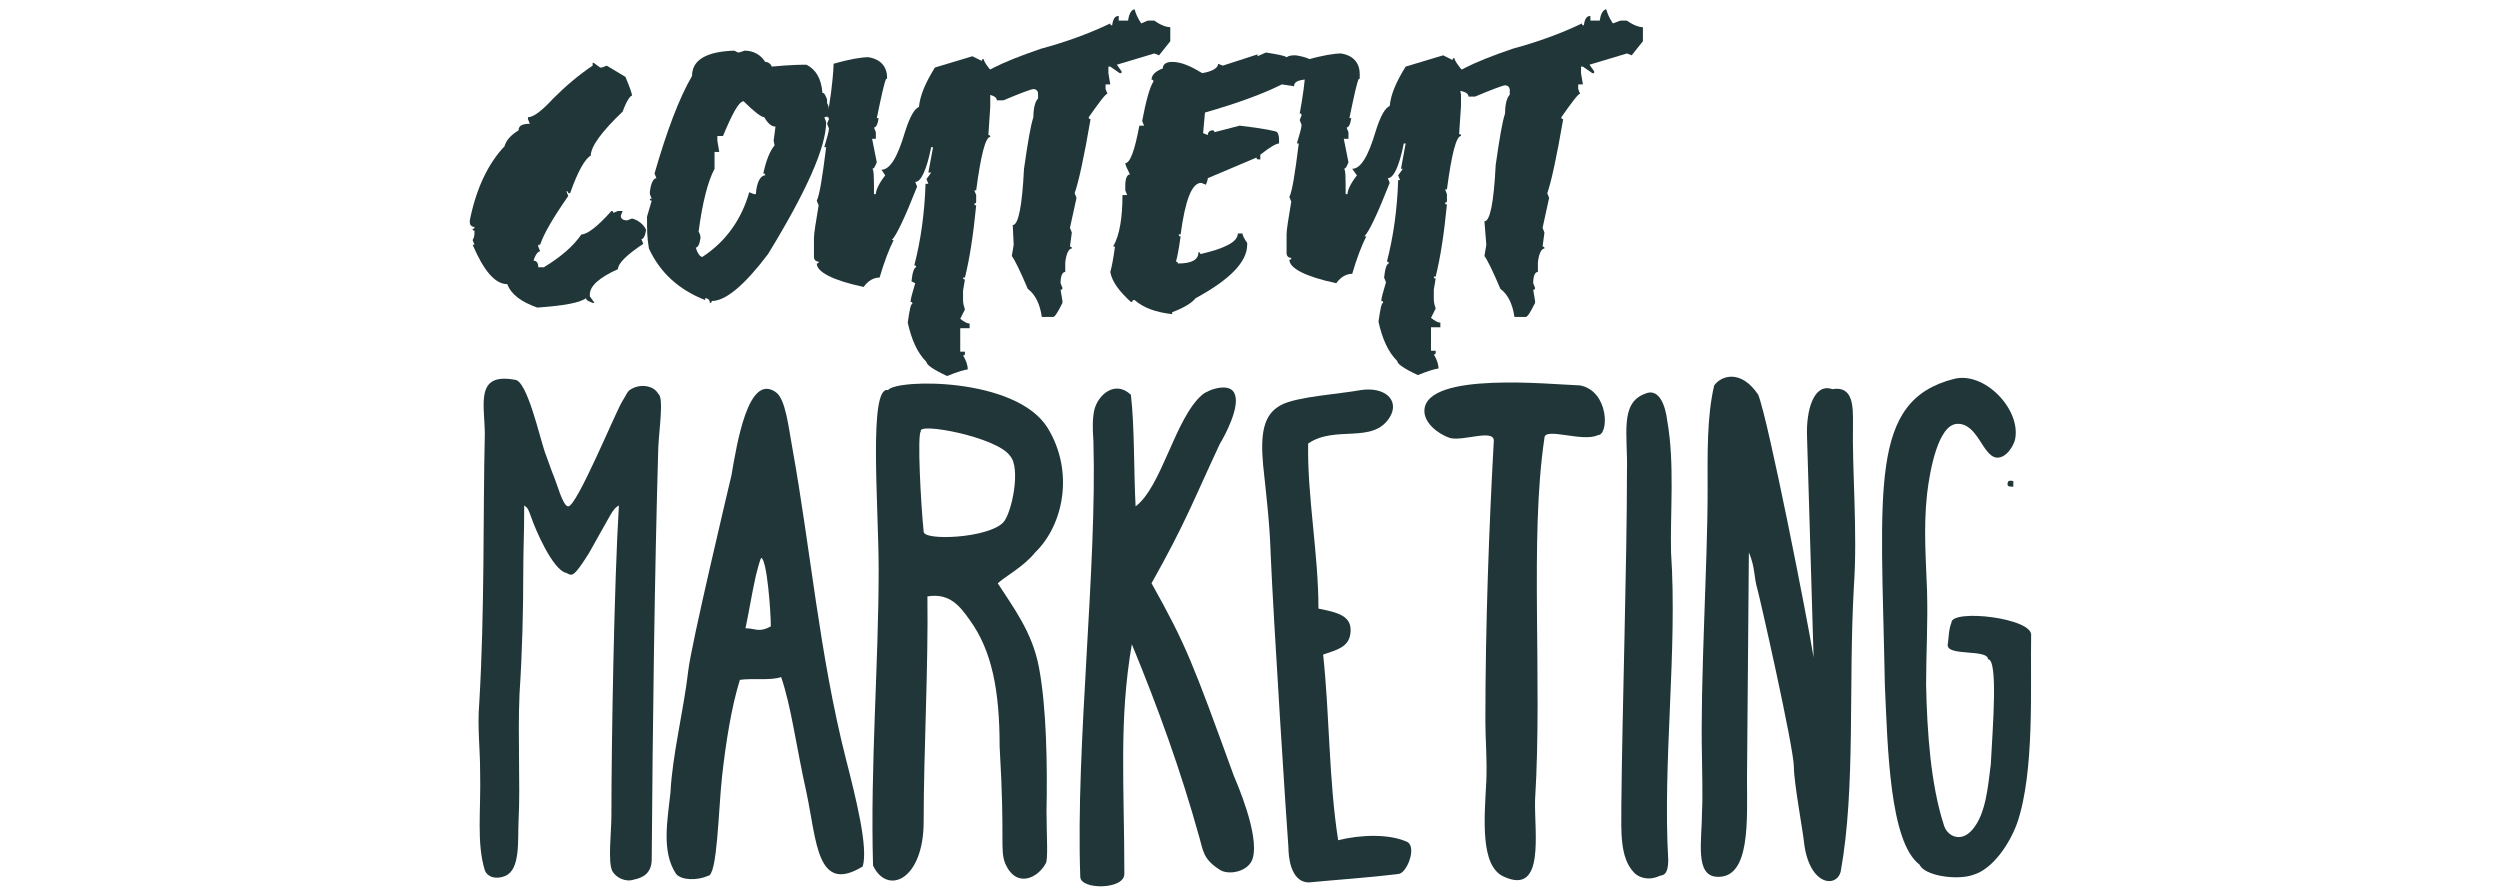
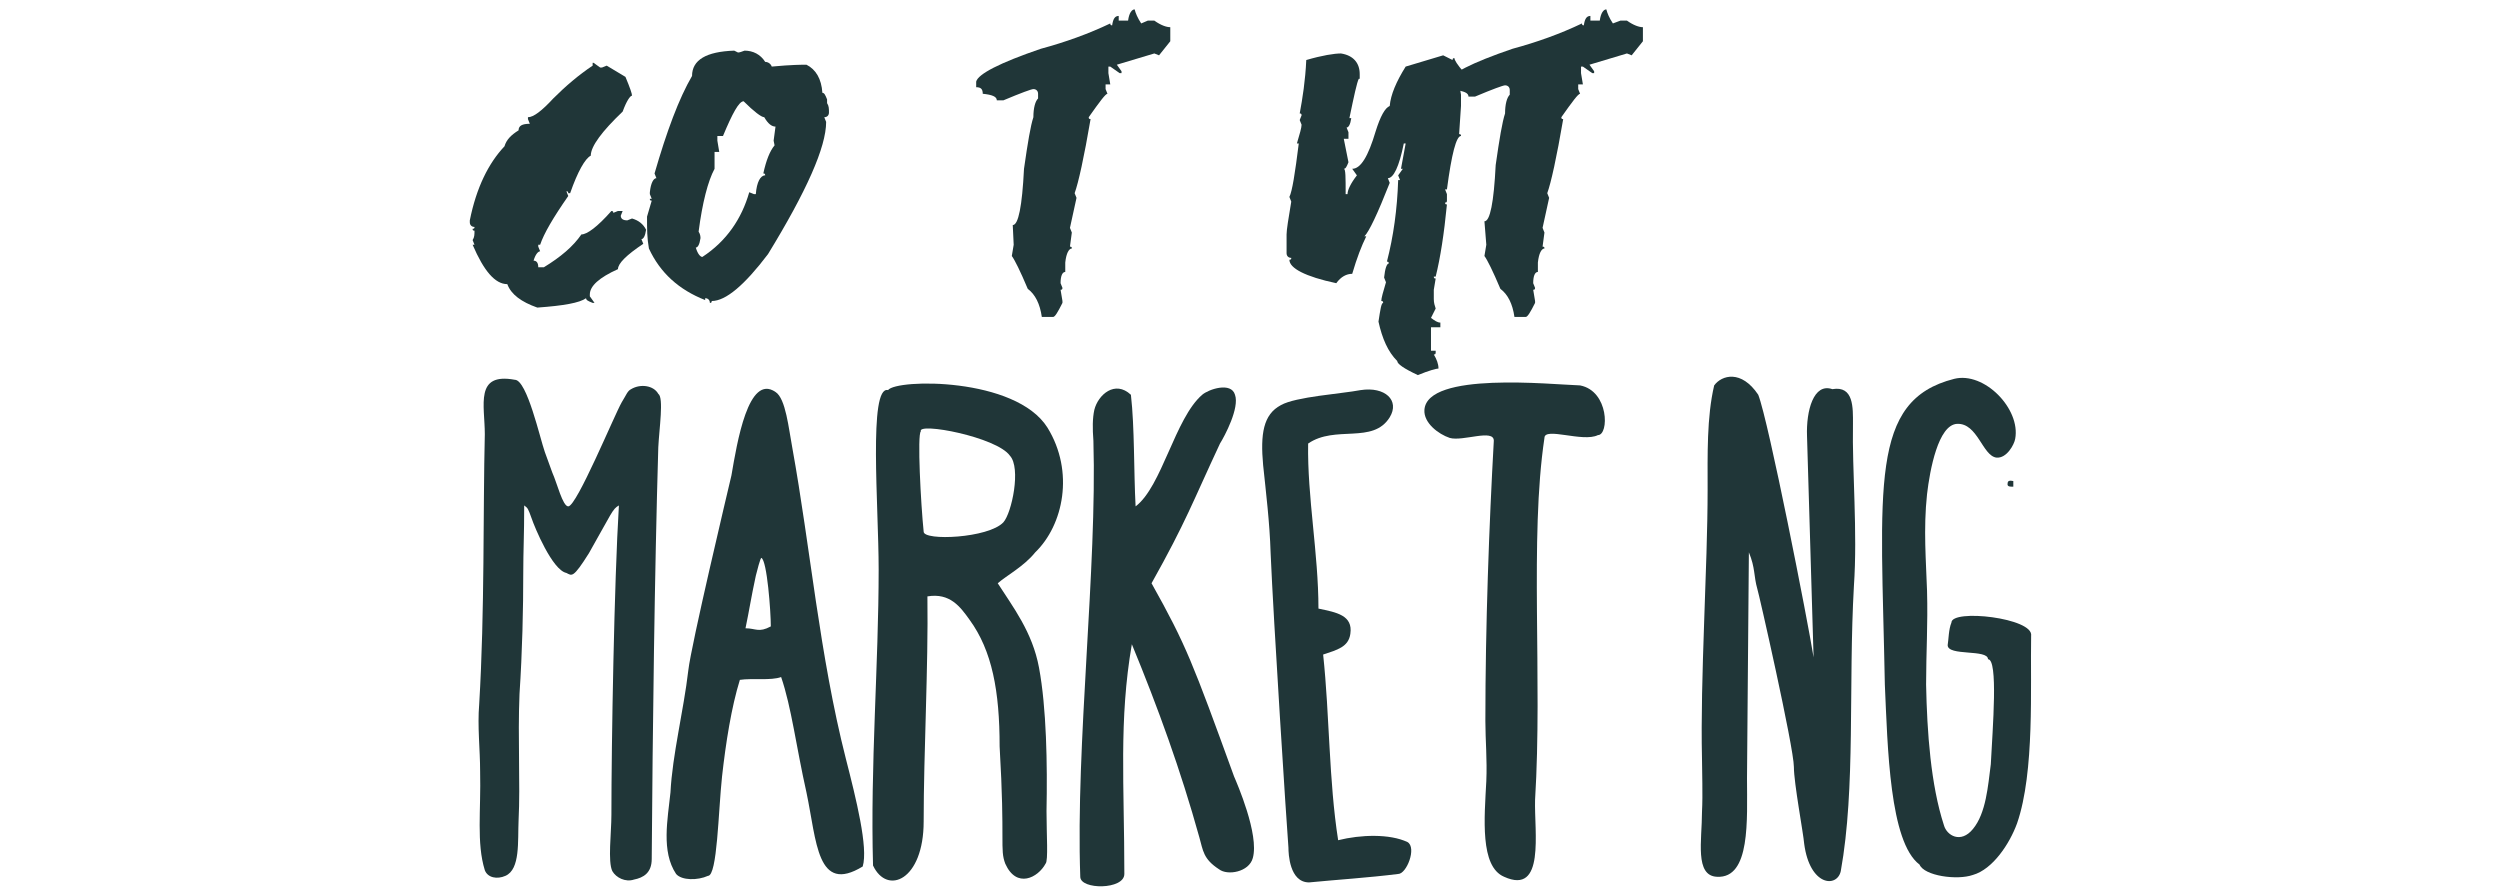
<svg xmlns="http://www.w3.org/2000/svg" version="1.1" id="Capa_1" x="0px" y="0px" viewBox="0 0 266.6 95.4" style="enable-background:new 0 0 266.6 95.4;" xml:space="preserve">
  <style type="text/css">
	.st0{fill:#203638;}
</style>
  <g>
    <g>
      <path class="st0" d="M54.9,40.5c1.3,0,2.7,6.3,3.2,7.7c0.2,0.5,0.6,1.7,0.8,2.2c0.5,1.1,1.1,3.6,1.7,3.6c0.9,0,4.9-9.7,5.7-11.1    c0.5-0.8,0.6-1.2,1-1.4c1-0.6,2.4-0.4,2.9,0.5c0.6,0.4,0.1,3.7,0,5.7c-0.4,13.6-0.6,30-0.7,43.9c0,1.5-0.9,2-1.9,2.2    c-0.9,0.3-1.9-0.2-2.3-0.9c-0.5-1-0.1-4.1-0.1-6c0-7.7,0.3-24.9,0.8-33c-0.7,0.4-0.7,0.7-3.2,5.1c-1.7,2.7-1.8,2.4-2.4,2.1    c-1.5-0.3-3.4-4.9-3.7-5.8c-0.4-1.1-0.4-1.1-0.8-1.4c0,3.2-0.1,4.8-0.1,7.2c0,3.8-0.1,8.4-0.4,12.9c-0.2,4.8,0.1,9.5-0.1,13.5    c-0.1,2.2,0.2,5.2-1.4,5.9c-0.9,0.4-1.9,0.2-2.2-0.6c-0.9-2.9-0.4-6.4-0.5-10.5c0-2.4-0.3-4.8-0.1-7.2c0.6-10,0.4-20.6,0.6-28.8    C51.7,43.2,50.6,39.7,54.9,40.5z" />
      <path class="st0" d="M82.7,41.8c1.1,0.7,1.4,3.9,1.8,6c1.9,10.5,2.9,22.1,5.7,33.1c1.1,4.3,2.4,9.5,1.8,11.5c-4.9,3-4.9-2.7-6-7.9    c-1.1-4.9-1.6-9.1-2.7-12.3c-1.1,0.4-3.1,0.1-4.4,0.3c-0.9,2.9-1.5,6.7-1.9,10.3c-0.4,3.7-0.5,10.6-1.5,10.6    c-1.1,0.5-2.8,0.5-3.4-0.2c-1.6-2.4-0.9-5.8-0.6-8.7c0.2-4,1.4-8.7,1.9-13c0.3-2.7,4.2-19.1,4.6-20.8    C78.6,47.2,79.8,39.8,82.7,41.8z M80.6,61.4c-0.5,2.3-0.7,3.7-1.1,5.6c1.1,0,1.4,0.5,2.7-0.2c0-1.6-0.4-7-1-7.3    C81.1,59.4,80.7,61,80.6,61.4z" />
      <path class="st0" d="M106.4,62.2c1.6,2.5,3.7,5.2,4.4,9c0.8,4.3,0.9,10.3,0.8,15.3c0,2.5,0.2,5.3-0.1,5.6c-0.8,1.5-3.1,2.7-4.3,0    c-0.6-1.6,0-2.2-0.6-12.5c0-5.9-0.8-10.2-3.2-13.5c-1-1.4-2.1-2.9-4.5-2.5c0.1,7.7-0.4,16.6-0.4,24c0,6.3-3.9,7.9-5.4,4.7    c-0.3-10.7,0.6-21.4,0.6-31.6c0-6.7-1.1-19.6,1-19.1c0.9-1.2,13.6-1.4,17,4c2.9,4.7,1.7,10.4-1.3,13.3    C109.2,60.4,107.3,61.4,106.4,62.2z M98.5,56.7c0,1,6.9,0.7,8.5-1c0.9-1,1.9-5.8,0.7-7.1c-1.4-2-9.9-3.6-9.5-2.6    C97.8,46.3,98.2,53.8,98.5,56.7z" />
      <path class="st0" d="M122.8,62.2c3.7,6.6,4.4,8.5,8.8,20.6c0.3,0.7,2.7,6.2,2,8.7c-0.4,1.5-2.7,1.9-3.6,1.2    c-1.7-1.1-1.7-2-2.1-3.4c-2-7.2-4.4-13.8-7.2-20.6c-1.4,8.1-0.8,15-0.8,24.5c0,1.7-4.7,1.7-4.7,0.3c-0.5-14.1,1.8-32.9,1.4-46.5    c-0.1-1.3-0.1-2.4,0.1-3.3c0.4-1.6,2.2-3.2,3.9-1.6c0.4,3.5,0.3,8.2,0.5,11.9c2.8-2.1,4.2-9.4,7.1-11.9c0.7-0.6,3.1-1.4,3.5,0    c0.5,1.4-1.1,4.4-1.6,5.2C127.2,53.5,126.5,55.6,122.8,62.2z" />
      <path class="st0" d="M139.5,47.3c-0.1,5.7,1.1,11.7,1.1,17.6c1.9,0.4,3.7,0.7,3.4,2.7c-0.2,1.4-1.4,1.7-2.9,2.2    c0.7,6.6,0.6,13.4,1.6,19.8c2.4-0.6,5.5-0.7,7.4,0.2c1,0.6-0.1,3.4-1,3.4c-3.2,0.4-6.4,0.6-9.5,0.9c-2.1,0-2.2-3.1-2.2-3.7    c-0.2-2.5-1.6-24.3-1.9-31.4c-0.1-3.3-0.5-6.5-0.8-9.4c-0.3-3.3,0-5.4,1.9-6.4c1.6-0.9,6.4-1.2,8.5-1.6c2.6-0.4,4.2,1.1,3.1,2.9    C146.4,47.4,142.4,45.3,139.5,47.3z" />
      <path class="st0" d="M170.4,46.4c-1.6,0.8-5.7-0.9-5.7,0.3c-1.6,10.7-0.2,25.6-1,38.6c-0.1,3.4,1.1,10.2-3.3,8.2    c-2.6-1.1-2.1-6.3-1.9-10.2c0.1-2.3-0.1-4.4-0.1-6.4c0-10.3,0.4-20.9,0.9-29.9c0-1.3-3.3,0.1-4.7-0.3c-1.2-0.4-2.8-1.6-2.7-3    c0.3-4.1,13.5-2.7,16.6-2.6C171.6,41.7,171.6,46.4,170.4,46.4z" />
-       <path class="st0" d="M177.9,91.7c0,1.8-0.7,1.6-0.9,1.7c-1.3,0.6-2.3,0.1-2.7-0.3c-1.6-1.6-1.4-4.5-1.4-7.2    c0.1-10.6,0.6-25.6,0.6-35.7c0.1-3.8-0.8-7.2,1.9-8.2c1.5-0.7,2.2,1.2,2.4,2.9c0.8,4.5,0.3,9.8,0.4,14    C178.9,69.3,177.3,81.2,177.9,91.7z" />
      <path class="st0" d="M187.5,42.1c1.1,2.8,5.3,24.2,5.9,28l-0.7-23.6c-0.1-2.7,0.7-5.7,2.7-5c2.3-0.4,2.2,2,2.2,3.7    c-0.1,5,0.5,11.5,0.1,17.3c-0.6,10.6,0.2,21.5-1.4,30.4c-0.4,1.8-3.3,1.6-3.9-2.9c-0.1-1.2-1.1-6.5-1.1-8.2c0-2.1-3.8-18.8-3.9-19    c-0.4-1.4-0.2-2.2-0.9-3.9c0,1.3-0.2,22.5-0.2,24.1c0,4.4,0.4,10.7-3.2,10.5c-2.4-0.1-1.6-3.9-1.6-6.9c0.1-2,0-4.2,0-5.7    c-0.2-8.5,0.6-20.4,0.6-28.7c0-3.7-0.1-7.7,0.7-11.1C183.6,40,185.7,39.4,187.5,42.1z" />
      <path class="st0" d="M212,70.3c0-1.1-4.3-0.3-4.3-1.5c0.1-0.6,0.1-1.7,0.4-2.4c0-1.5,8.8-0.5,8.5,1.4c-0.1,5.4,0.4,14.5-1.5,20    c-0.8,2.2-2.6,4.9-4.7,5.5c-1.7,0.6-5.2,0.1-5.7-1.1c-3.2-2.4-3.4-12.5-3.7-19.2c-0.4-21.1-1.7-30.3,7.4-32.6    c3.2-0.8,7.1,3.2,6.5,6.4c-0.1,0.6-0.9,2.1-2,2c-1.5-0.2-2-3.7-4.2-3.6c-2,0.1-2.9,4.9-3.2,7.5c-0.4,3.7-0.1,7.2,0,10.3    c0.1,3.6-0.1,6.6-0.1,10c0.1,5.1,0.5,10.7,1.9,15c0.3,1.1,1.8,2,3.1,0.4c1.4-1.7,1.6-4.6,1.9-6.9C212.5,77.6,213.1,70.3,212,70.3z     M214.7,51.3c0,0.2,0,0.4,0,0.6c-0.4,0-0.7,0-0.6-0.4C214.1,51.3,214.3,51.2,214.7,51.3z" />
    </g>
    <g>
      <g>
        <path class="st0" d="M63.3,6.7L64,7.2h0.2l0.5-0.2l2,1.2c0.5,1.2,0.7,1.8,0.7,2c-0.2,0-0.6,0.6-1,1.7C64.2,14,63,15.6,63,16.6     c-0.6,0.3-1.4,1.7-2.2,4h-0.2c0-0.2-0.1-0.2-0.2-0.2l0.2,0.5c-1.6,2.3-2.6,4-3,5.2h-0.2v0.2l0.2,0.5c-0.2,0-0.5,0.3-0.7,1     c0.3,0,0.5,0.2,0.5,0.7H58c1.8-1.1,3.1-2.2,4-3.5c0.6,0,1.7-0.8,3.2-2.5c0.2,0,0.2,0.1,0.2,0.2l0.5-0.2h0.5L66.2,23     c0,0.3,0.2,0.5,0.7,0.5l0.5-0.2c0.7,0.2,1.2,0.6,1.5,1.2c-0.1,0.7-0.3,1-0.5,1l0.2,0.5c-1.8,1.2-2.7,2.1-2.7,2.7     c-2,0.9-3,1.8-3,2.7v0.2l0.5,0.7h-0.2c-0.5-0.2-0.7-0.3-0.7-0.5c-0.7,0.5-2.4,0.8-5.2,1c-1.7-0.6-2.8-1.4-3.2-2.5     c-1.3,0-2.5-1.4-3.7-4.2h0.2l-0.2-0.5c0.2-0.3,0.2-0.6,0.2-1c-0.2,0-0.2-0.1-0.2-0.2c0.2,0,0.2-0.1,0.2-0.2     c-0.3,0-0.5-0.2-0.5-0.5v-0.2c0.7-3.5,2-6.1,3.7-7.9c0.2-0.7,0.7-1.2,1.5-1.7c0-0.5,0.4-0.7,1.2-0.7l-0.2-0.5v-0.2     c0.6,0,1.5-0.7,2.7-2c1.3-1.3,2.7-2.5,4.2-3.5V6.7z" />
        <path class="st0" d="M78.7,5.6c0.2,0,0.4-0.1,0.7-0.2c0.9,0,1.7,0.4,2.2,1.2c0.3,0,0.6,0.2,0.7,0.5c2.1-0.2,3.3-0.2,3.7-0.2     c1,0.5,1.6,1.5,1.7,3c0.2,0,0.3,0.2,0.5,0.7L88.2,11c0.2,0.3,0.2,0.6,0.2,1c0,0.3-0.2,0.5-0.5,0.5l0.2,0.5     c0,2.7-2.1,7.4-6.2,14.1c-2.5,3.3-4.5,5-6,5c0,0.2-0.1,0.2-0.2,0.2c0-0.3-0.2-0.5-0.5-0.5v0.2c-2.8-1.1-4.8-2.9-6-5.5     c-0.2-1.1-0.2-2.1-0.2-3.2v-0.2l0.5-1.7c-0.2,0-0.2-0.1-0.2-0.2h0.2l-0.2-0.5v-0.2c0.1-1,0.4-1.5,0.7-1.5l-0.2-0.5     c1.3-4.5,2.6-8,4-10.4c0-1.7,1.5-2.6,4.5-2.7L78.7,5.6z M76.5,14.5V15l0.2,1.2h-0.5V18c-0.7,1.3-1.3,3.6-1.7,6.7     c0.2,0.3,0.2,0.6,0.2,0.7c-0.1,0.7-0.3,1-0.5,1c0.2,0.7,0.5,1,0.7,1c2.6-1.7,4.2-4.1,5-6.9l0.5,0.2h0.2c0.1-1.3,0.5-2,1-2     c0-0.2-0.1-0.2-0.2-0.2c0.3-1.4,0.7-2.4,1.2-3L82.5,15l0.2-1.5c-0.4,0-0.8-0.3-1.2-1c-0.3,0-1.1-0.6-2.2-1.7     c-0.5,0-1.2,1.3-2.2,3.7H76.5z" />
-         <path class="st0" d="M94.5,8.4c-0.2,0.4-0.5,1.8-1,4.2h0.2c-0.1,0.7-0.3,1-0.5,1l0.2,0.5v0.7H93l0.5,2.5     c-0.2,0.5-0.3,0.7-0.5,0.7c0.2,0,0.2,0.9,0.2,2.7h0.2c0-0.4,0.3-1.1,1-2L94,18.1c0.9,0,1.7-1.3,2.5-4c0.5-1.6,1-2.5,1.5-2.7     c0.1-1.2,0.7-2.6,1.7-4.2l4-1.2l1,0.5c0-0.2,0.1-0.2,0.2-0.2c0,0.2,0.3,0.7,1,1.5c-0.2,0-0.2,0.1-0.2,0.2h0.2     c-0.1,0.7-0.3,1-0.5,1l0.2,1.2v1.2l-0.2,3c0.2,0,0.2,0.1,0.2,0.2c-0.5,0-1,1.9-1.5,5.7h-0.2l0.2,0.5v0.7c0,0.2-0.1,0.2-0.2,0.2     c0,0.2,0.1,0.2,0.2,0.2c-0.3,3.1-0.7,5.7-1.2,7.7h-0.2c0,0.2,0.1,0.2,0.2,0.2l-0.2,1.2v1c0,0.4,0.1,0.7,0.2,1l-0.5,1     c0.4,0.3,0.7,0.5,1,0.5v0.5h-1v2.5h0.5v0.2c0,0.2-0.1,0.2-0.2,0.2c0.3,0.5,0.5,1,0.5,1.5c-0.2,0-1,0.2-2.2,0.7     c-1.5-0.7-2.2-1.2-2.2-1.5c-1-1-1.6-2.4-2-4.2c0.2-1.3,0.3-2,0.5-2c0-0.2-0.1-0.2-0.2-0.2c0-0.3,0.2-1,0.5-2L97.2,30     c0.1-1,0.3-1.5,0.5-1.5c0-0.2-0.1-0.2-0.2-0.2c0.7-2.7,1.1-5.6,1.2-8.7H99l-0.2-0.5l0.5-0.7H99l0.5-2.7h-0.2     c-0.5,2.5-1.1,3.7-1.7,3.7l0.2,0.5c-1.3,3.3-2.2,5.2-2.7,5.7h0.2c-0.5,1-1,2.3-1.5,4c-0.6,0-1.2,0.3-1.7,1c-3.3-0.7-5-1.6-5-2.5     c0.2,0,0.2-0.1,0.2-0.2c-0.3,0-0.5-0.2-0.5-0.5v-2c0-0.5,0.2-1.7,0.5-3.5l-0.2-0.5c0.3-0.6,0.6-2.5,1-5.7h-0.2     c0.3-1,0.5-1.7,0.5-2l-0.2-0.5l0.2-0.5c0-0.2-0.1-0.2-0.2-0.2c0.3-1.6,0.6-3.5,0.7-5.7c1.7-0.5,3-0.7,3.7-0.7c1.3,0.2,2,1,2,2.2     V8.4z" />
        <path class="st0" d="M122.4,2.2h0.7c0.7,0.5,1.3,0.7,1.7,0.7v1.5l-1.2,1.5l-0.5-0.2l-4,1.2l0.5,0.7v0.2h-0.2l-1-0.7h-0.2v0.7     l0.2,1.2h-0.5v0.5l0.2,0.5c-0.2,0-0.8,0.8-2,2.5c0,0.2,0.1,0.2,0.2,0.2c-0.7,4.1-1.3,6.8-1.7,7.9l0.2,0.5l-0.7,3.2l0.2,0.5     l-0.2,1.5c0.2,0,0.2,0.1,0.2,0.2c-0.3,0-0.6,0.5-0.7,1.5v1c-0.3,0-0.5,0.4-0.5,1.2l0.2,0.5c0,0.2-0.1,0.2-0.2,0.2l0.2,1.2v0.2     c-0.5,1-0.8,1.5-1,1.5h-1.2c-0.2-1.4-0.7-2.4-1.5-3c-0.8-1.9-1.4-3.1-1.7-3.5l0.2-1.2L108,24c0.6,0,1-2,1.2-6     c0.4-2.8,0.7-4.6,1-5.5c0-1,0.2-1.7,0.5-2v-0.5c0-0.3-0.2-0.5-0.5-0.5c-0.2,0-1.3,0.4-3.2,1.2h-0.7c0-0.4-0.5-0.6-1.5-0.7     c0-0.5-0.2-0.7-0.7-0.7V8.7c0.2-0.8,2.5-2,6.9-3.5c2.6-0.7,5.1-1.6,7.4-2.7c0,0.2,0.1,0.2,0.2,0.2c0.1-0.7,0.3-1,0.7-1v0.5h1     c0.1-0.8,0.4-1.2,0.7-1.2c0.1,0.4,0.3,0.9,0.7,1.5L122.4,2.2z" />
-         <path class="st0" d="M135,5.6c1.2,0.2,1.9,0.3,2.2,0.5c0.3-0.2,0.6-0.2,1-0.2c1.2,0.2,1.9,0.5,2,1C140,8,139.6,8.5,139,8.5     c-0.7,0.1-1,0.3-1,0.7L136.7,9c-2,1-4.7,2-8.2,3l-0.2,2.2l0.5,0.2c0-0.3,0.2-0.5,0.5-0.5c0.2,0,0.2,0.1,0.2,0.2l2.7-0.7     c2.6,0.3,4,0.6,4,0.7c0.2,0.3,0.2,0.6,0.2,1v0.2c-0.3,0-1,0.4-2,1.2V17h-0.2c-0.2,0-0.2-0.1-0.2-0.2l-5.2,2.2     c0,0.2-0.1,0.4-0.2,0.7l-0.5-0.2c-1,0-1.7,1.8-2.2,5.5h-0.2c0,0.2,0.1,0.2,0.2,0.2c-0.2,1.5-0.4,2.4-0.5,2.7     c0.2,0,0.2,0.1,0.2,0.2c1.5,0,2.2-0.4,2.2-1.2c0.2,0,0.2,0.1,0.2,0.2c2.6-0.6,4-1.3,4-2.2h0.5c0,0.2,0.2,0.6,0.5,1v0.2     c0,1.8-1.8,3.7-5.5,5.7c-0.4,0.5-1.2,1-2.5,1.5v0.2c-1.8-0.2-3.1-0.7-4-1.5h-0.2c0,0.2-0.1,0.2-0.2,0.2c-1.2-1.1-2-2.1-2.2-3.2     c0.1-0.3,0.3-1.2,0.5-2.7h-0.2c0.7-1.2,1-3.1,1-5.5h0.5l-0.2-0.5v-0.5c0-0.8,0.2-1.2,0.5-1.2c-0.3-0.6-0.5-1-0.5-1.2     c0.5,0,1-1.3,1.5-4h0.5l-0.2-0.5c0.4-2.1,0.8-3.6,1.2-4.2c0-0.2-0.1-0.2-0.2-0.2c0-0.5,0.4-0.9,1.2-1.2c0-0.4,0.3-0.7,1-0.7     c0.9,0,1.9,0.4,3.2,1.2c1.2-0.2,1.7-0.6,1.7-1l0.5,0.2l3.7-1.2v0.2L135,5.6z" />
        <path class="st0" d="M144.9,8.4c-0.2,0.4-0.5,1.8-1,4.2h0.2c-0.1,0.7-0.3,1-0.5,1l0.2,0.5v0.7h-0.5l0.5,2.5     c-0.2,0.5-0.3,0.7-0.5,0.7c0.2,0,0.2,0.9,0.2,2.7h0.2c0-0.4,0.3-1.1,1-2l-0.5-0.7c0.9,0,1.7-1.3,2.5-4c0.5-1.6,1-2.5,1.5-2.7     c0.1-1.2,0.7-2.6,1.7-4.2l4-1.2l1,0.5c0-0.2,0.1-0.2,0.2-0.2c0,0.2,0.3,0.7,1,1.5c-0.2,0-0.2,0.1-0.2,0.2h0.2     c-0.1,0.7-0.3,1-0.5,1l0.2,1.2v1.2l-0.2,3c0.2,0,0.2,0.1,0.2,0.2c-0.5,0-1,1.9-1.5,5.7h-0.2l0.2,0.5v0.7c0,0.2-0.1,0.2-0.2,0.2     c0,0.2,0.1,0.2,0.2,0.2c-0.3,3.1-0.7,5.7-1.2,7.7h-0.2c0,0.2,0.1,0.2,0.2,0.2l-0.2,1.2v1c0,0.4,0.1,0.7,0.2,1l-0.5,1     c0.4,0.3,0.7,0.5,1,0.5v0.5h-1v2.5h0.5v0.2c0,0.2-0.1,0.2-0.2,0.2c0.3,0.5,0.5,1,0.5,1.5c-0.2,0-1,0.2-2.2,0.7     c-1.5-0.7-2.2-1.2-2.2-1.5c-1-1-1.6-2.4-2-4.2c0.2-1.3,0.3-2,0.5-2c0-0.2-0.1-0.2-0.2-0.2c0-0.3,0.2-1,0.5-2l-0.2-0.5     c0.1-1,0.3-1.5,0.5-1.5c0-0.2-0.1-0.2-0.2-0.2c0.7-2.7,1.1-5.6,1.2-8.7h0.2l-0.2-0.5l0.5-0.7h-0.2l0.5-2.7h-0.2     c-0.5,2.5-1.1,3.7-1.7,3.7l0.2,0.5c-1.3,3.3-2.2,5.2-2.7,5.7h0.2c-0.5,1-1,2.3-1.5,4c-0.6,0-1.2,0.3-1.7,1c-3.3-0.7-5-1.6-5-2.5     c0.2,0,0.2-0.1,0.2-0.2c-0.3,0-0.5-0.2-0.5-0.5v-2c0-0.5,0.2-1.7,0.5-3.5l-0.2-0.5c0.3-0.6,0.6-2.5,1-5.7h-0.2     c0.3-1,0.5-1.7,0.5-2l-0.2-0.5l0.2-0.5c0-0.2-0.1-0.2-0.2-0.2c0.3-1.6,0.6-3.5,0.7-5.7c1.7-0.5,3-0.7,3.7-0.7c1.3,0.2,2,1,2,2.2     V8.4z" />
        <path class="st0" d="M172.8,2.2h0.7c0.7,0.5,1.3,0.7,1.7,0.7v1.5l-1.2,1.5l-0.5-0.2l-4,1.2l0.5,0.7v0.2h-0.2l-1-0.7h-0.2v0.7     l0.2,1.2h-0.5v0.5l0.2,0.5c-0.2,0-0.8,0.8-2,2.5c0,0.2,0.1,0.2,0.2,0.2c-0.7,4.1-1.3,6.8-1.7,7.9l0.2,0.5l-0.7,3.2l0.2,0.5     l-0.2,1.5c0.2,0,0.2,0.1,0.2,0.2c-0.3,0-0.6,0.5-0.7,1.5v1c-0.3,0-0.5,0.4-0.5,1.2l0.2,0.5c0,0.2-0.1,0.2-0.2,0.2l0.2,1.2v0.2     c-0.5,1-0.8,1.5-1,1.5h-1.2c-0.2-1.4-0.7-2.4-1.5-3c-0.8-1.9-1.4-3.1-1.7-3.5l0.2-1.2l-0.2-2.5c0.6,0,1-2,1.2-6     c0.4-2.8,0.7-4.6,1-5.5c0-1,0.2-1.7,0.5-2v-0.5c0-0.3-0.2-0.5-0.5-0.5c-0.2,0-1.3,0.4-3.2,1.2h-0.7c0-0.4-0.5-0.6-1.5-0.7     c0-0.5-0.2-0.7-0.7-0.7V8.7c0.2-0.8,2.5-2,6.9-3.5c2.6-0.7,5.1-1.6,7.4-2.7c0,0.2,0.1,0.2,0.2,0.2c0.1-0.7,0.3-1,0.7-1v0.5h1     c0.1-0.8,0.4-1.2,0.7-1.2c0.1,0.4,0.3,0.9,0.7,1.5L172.8,2.2z" />
      </g>
    </g>
  </g>
</svg>